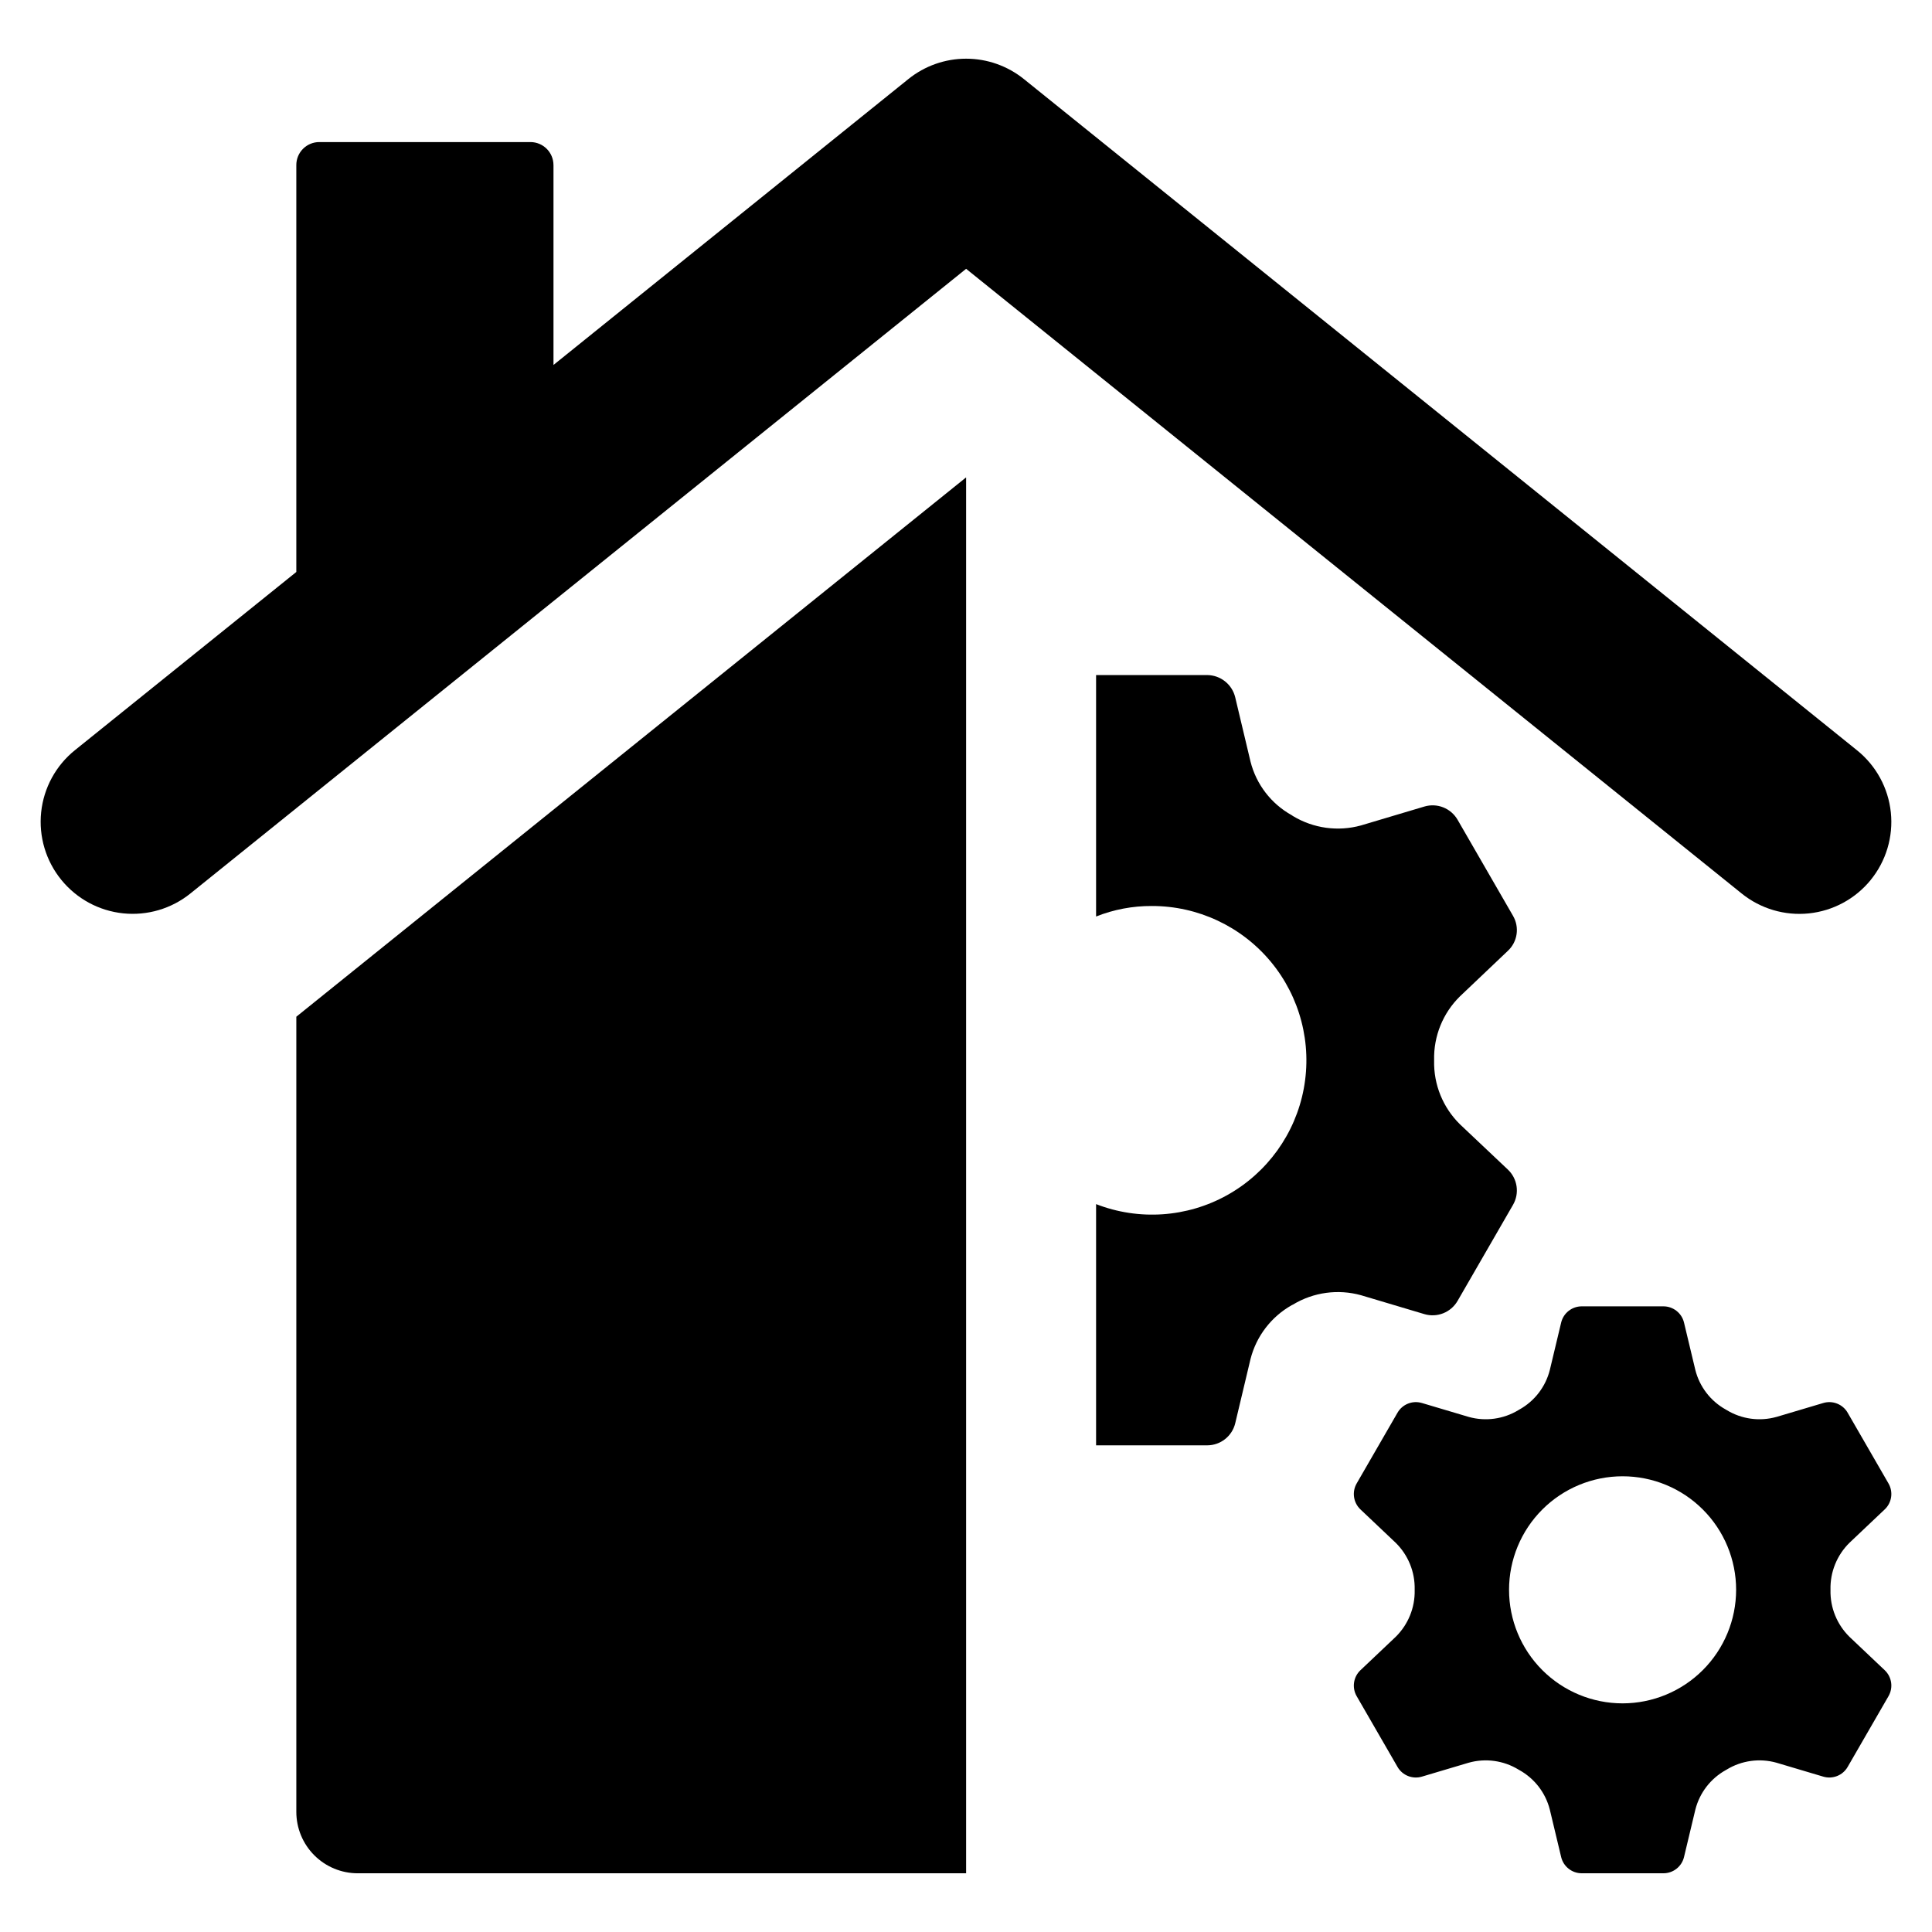
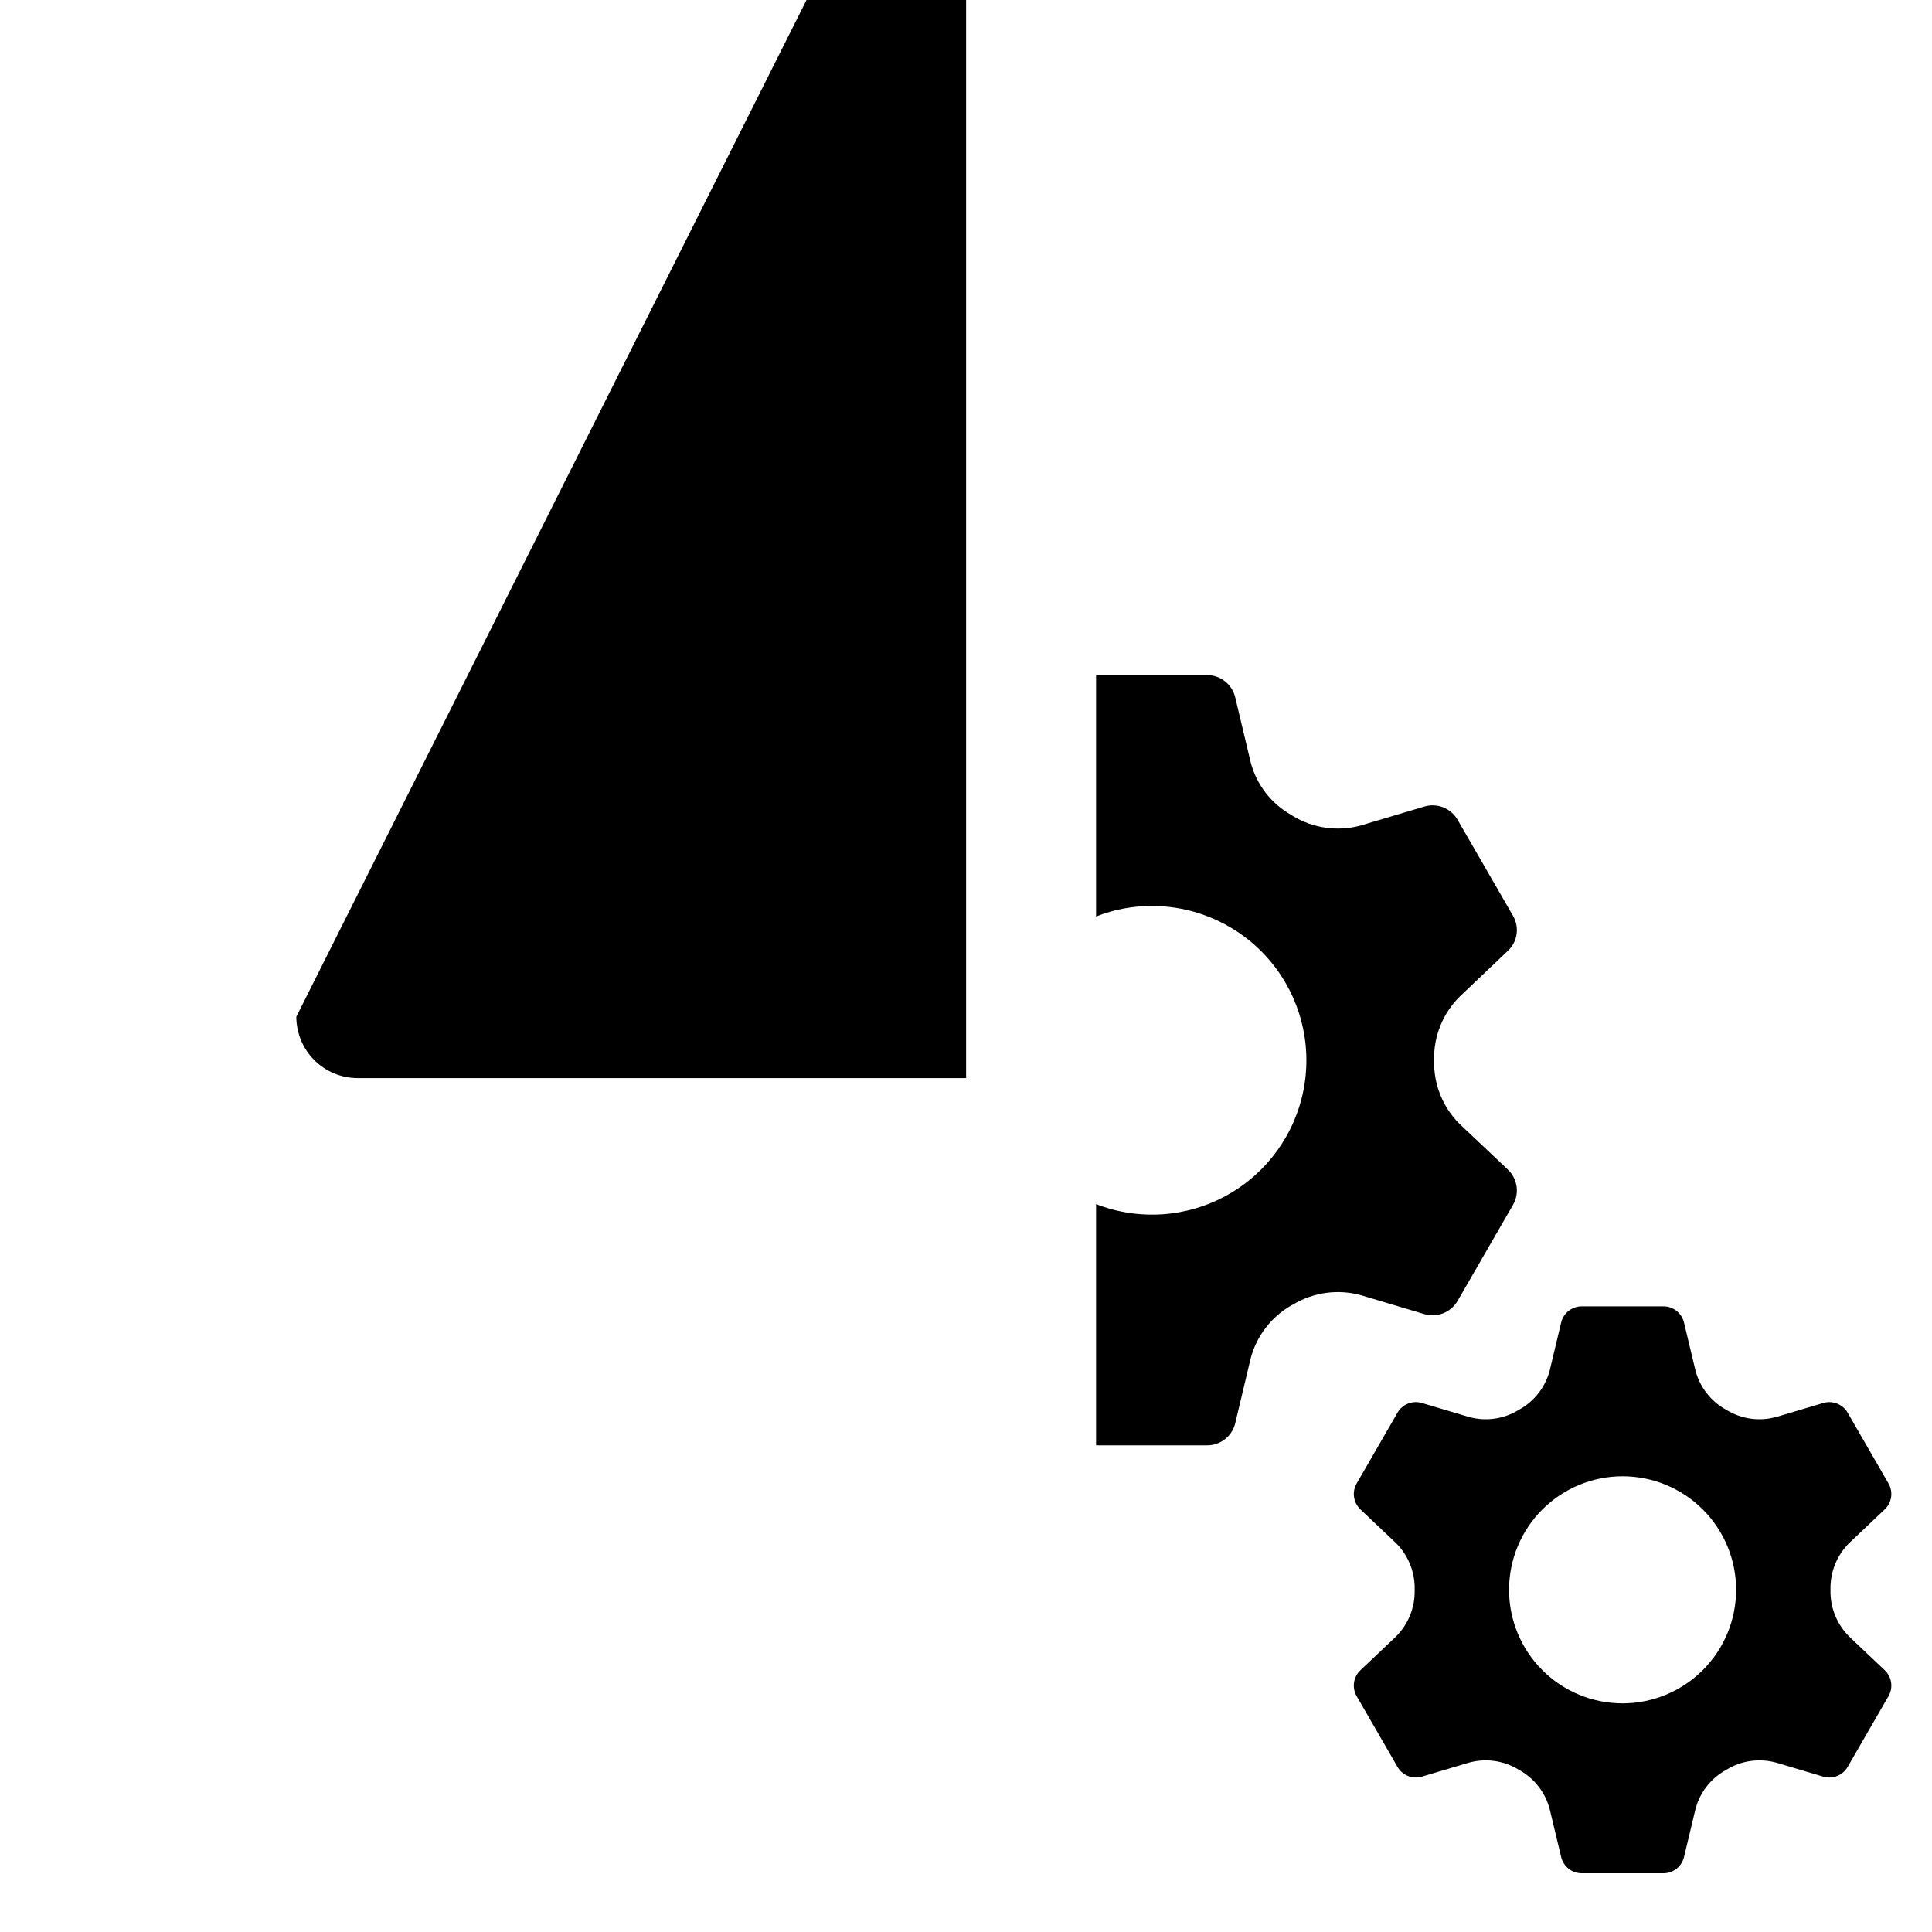
<svg xmlns="http://www.w3.org/2000/svg" fill="#000000" width="800px" height="800px" version="1.1" viewBox="144 144 512 512">
  <g>
    <path d="m629.1 565.24c-0.105-4.648 1.719-9.133 5.035-12.391l9.332-8.84h0.004c1.887-1.785 2.301-4.633 1-6.879l-10.824-18.746v-0.004c-1.297-2.246-3.969-3.312-6.461-2.57l-12.383 3.684v-0.004c-4.469 1.262-9.258 0.602-13.223-1.812l-0.262-0.152h0.004c-4.004-2.234-6.91-6.016-8.035-10.457l-3.004-12.566c-0.602-2.523-2.859-4.309-5.457-4.309h-21.648c-2.598 0-4.856 1.785-5.457 4.309l-3.004 12.566c-1.125 4.441-4.031 8.223-8.035 10.457l-0.262 0.152h0.004c-3.965 2.414-8.754 3.074-13.223 1.812l-12.387-3.684 0.004 0.004c-2.492-0.742-5.164 0.324-6.461 2.57l-10.824 18.746v0.004c-1.297 2.246-0.883 5.094 1 6.879l9.336 8.84c3.32 3.258 5.141 7.742 5.035 12.395v0.148c0.105 4.648-1.719 9.133-5.035 12.391l-9.332 8.84h-0.004c-1.883 1.785-2.297 4.633-1 6.879l10.824 18.746v0.004c1.297 2.25 3.969 3.312 6.461 2.574l12.383-3.684c4.465-1.258 9.258-0.602 13.219 1.816l0.262 0.152h0.004c4 2.234 6.906 6.016 8.031 10.457l3.004 12.562c0.602 2.527 2.859 4.309 5.457 4.309h21.648c2.598 0 4.856-1.781 5.457-4.309l3.004-12.562c1.125-4.441 4.031-8.223 8.031-10.457l0.262-0.152h0.004c3.961-2.418 8.754-3.074 13.219-1.816l12.383 3.684c2.492 0.738 5.164-0.324 6.461-2.574l10.824-18.746v-0.004c1.301-2.246 0.887-5.094-1-6.879l-9.332-8.84c-3.32-3.258-5.144-7.742-5.039-12.391zm-55.098 30.168c-7.981 0-15.633-3.168-21.277-8.812-5.644-5.644-8.812-13.297-8.812-21.277 0-7.981 3.168-15.637 8.812-21.277 5.644-5.644 13.297-8.812 21.277-8.812 7.981 0 15.637 3.168 21.277 8.812 5.644 5.641 8.812 13.297 8.812 21.277-0.008 7.977-3.18 15.625-8.82 21.266-5.641 5.644-13.293 8.816-21.27 8.824z" />
    <path d="m521.46 492.25c3.387 1.012 7.027-0.43 8.805-3.484l14.699-25.469c1.773-3.07 1.195-6.957-1.395-9.379l-12.672-11.973c-4.508-4.434-6.984-10.531-6.84-16.852v-0.191c-0.145-6.32 2.332-12.422 6.84-16.852l12.672-12.039c2.594-2.394 3.172-6.266 1.395-9.312l-14.699-25.469c-1.777-3.059-5.418-4.5-8.805-3.484l-16.789 5.004c-6.086 1.68-12.59 0.785-17.996-2.473-0.125-0.062-0.254-0.191-0.379-0.254-5.434-3.027-9.375-8.16-10.898-14.191l-4.055-17.043c-0.828-3.43-3.883-5.856-7.41-5.891h-29.461v63.988c4.695-1.863 9.707-2.812 14.762-2.785 12.176-0.023 23.727 5.379 31.516 14.738 7.785 9.359 11 21.699 8.762 33.668-2.234 11.969-9.688 22.316-20.328 28.234-10.641 5.914-23.367 6.781-34.711 2.363v63.926h29.461c3.516-0.008 6.574-2.414 7.41-5.828l4.055-17.043c1.539-6.039 5.477-11.188 10.898-14.254l0.379-0.191c5.406-3.258 11.91-4.148 17.996-2.469z" />
-     <path d="m639.72 377.24c4.109-5.027 6.043-11.484 5.371-17.941s-3.894-12.383-8.949-16.453l-220.81-177.9c-4.336-3.488-9.734-5.394-15.301-5.394s-10.965 1.906-15.297 5.394l-94.055 75.77v-52.973l-0.004 0.004c-0.008-3.363-2.731-6.086-6.094-6.098h-55.957c-1.617-0.004-3.172 0.637-4.316 1.781-1.145 1.145-1.785 2.695-1.781 4.316v107.83l-58.664 47.223c-5.059 4.066-8.281 9.988-8.957 16.445-0.676 6.457 1.25 12.914 5.356 17.941l0.023 0.031c4.07 4.984 9.945 8.16 16.344 8.828 6.402 0.668 12.809-1.219 17.82-5.258l205.58-165.55 205.54 165.56c5.012 4.035 11.41 5.926 17.809 5.262 6.398-0.668 12.273-3.836 16.344-8.816z" />
-     <path d="m222.53 413.44v210.73c0 4.316 1.715 8.453 4.766 11.504s7.188 4.766 11.504 4.766h161.23v-369.88h-0.062z" />
+     <path d="m222.53 413.44c0 4.316 1.715 8.453 4.766 11.504s7.188 4.766 11.504 4.766h161.23v-369.88h-0.062z" />
  </g>
</svg>